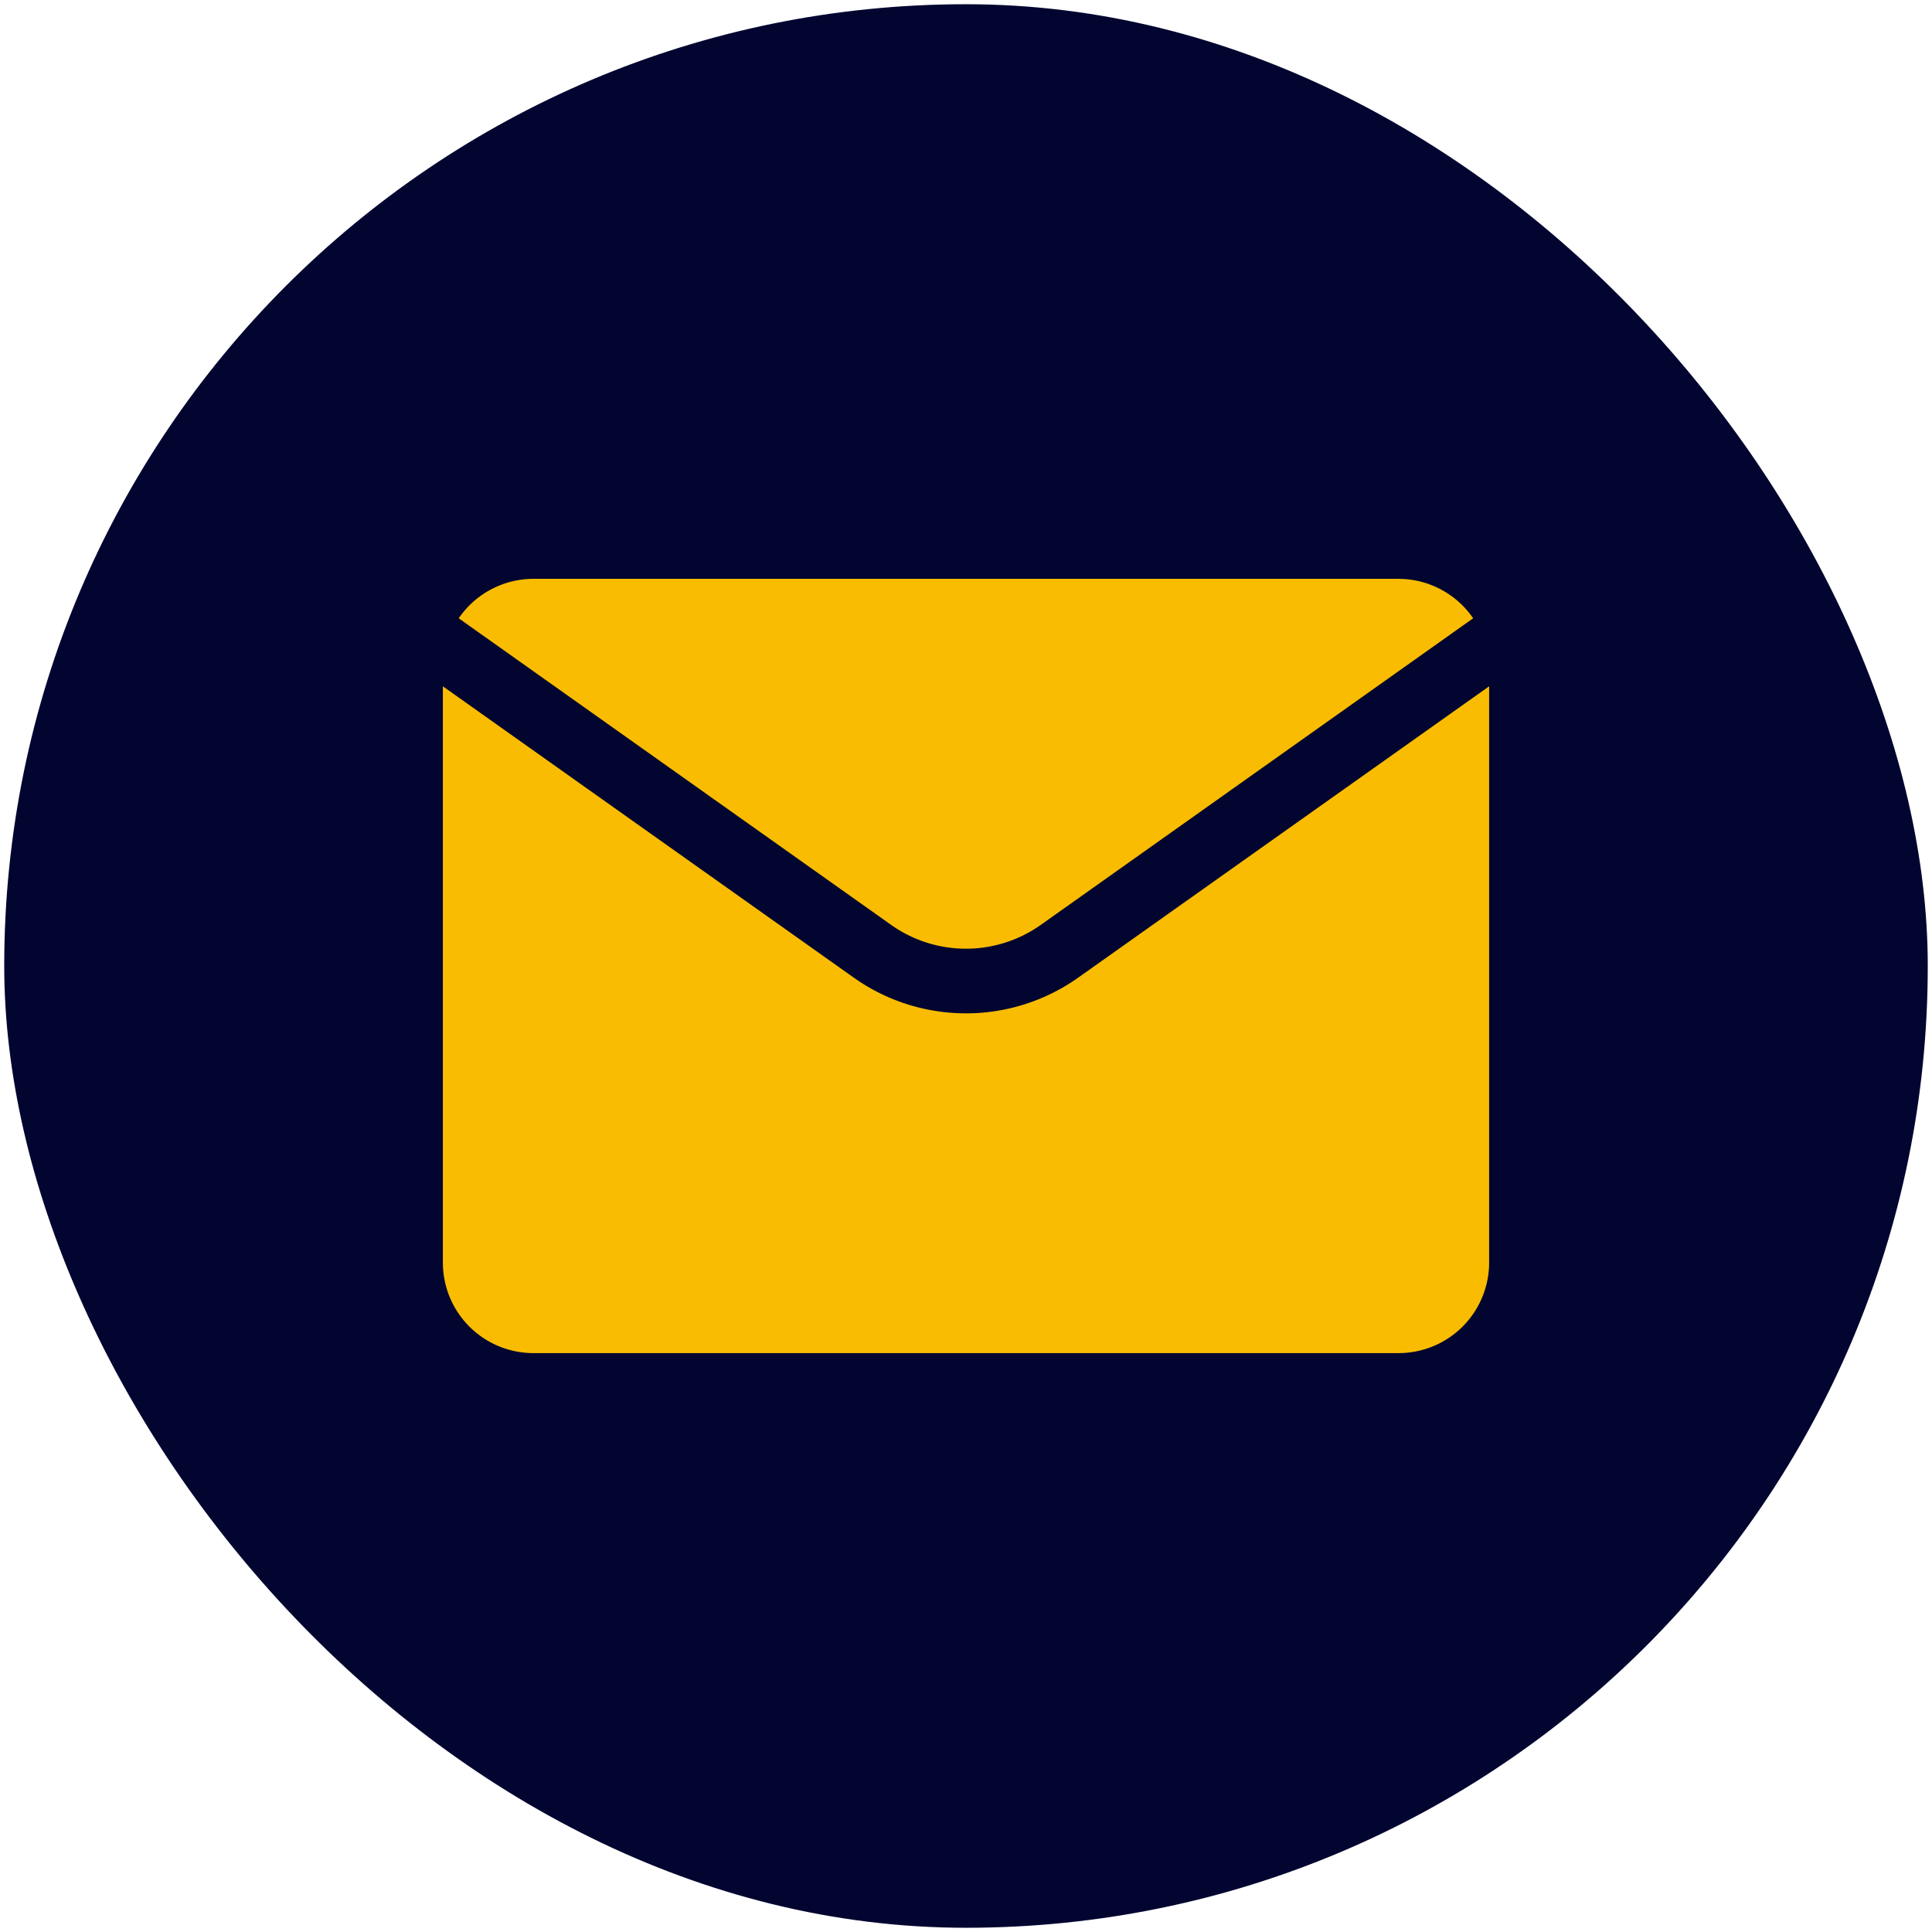
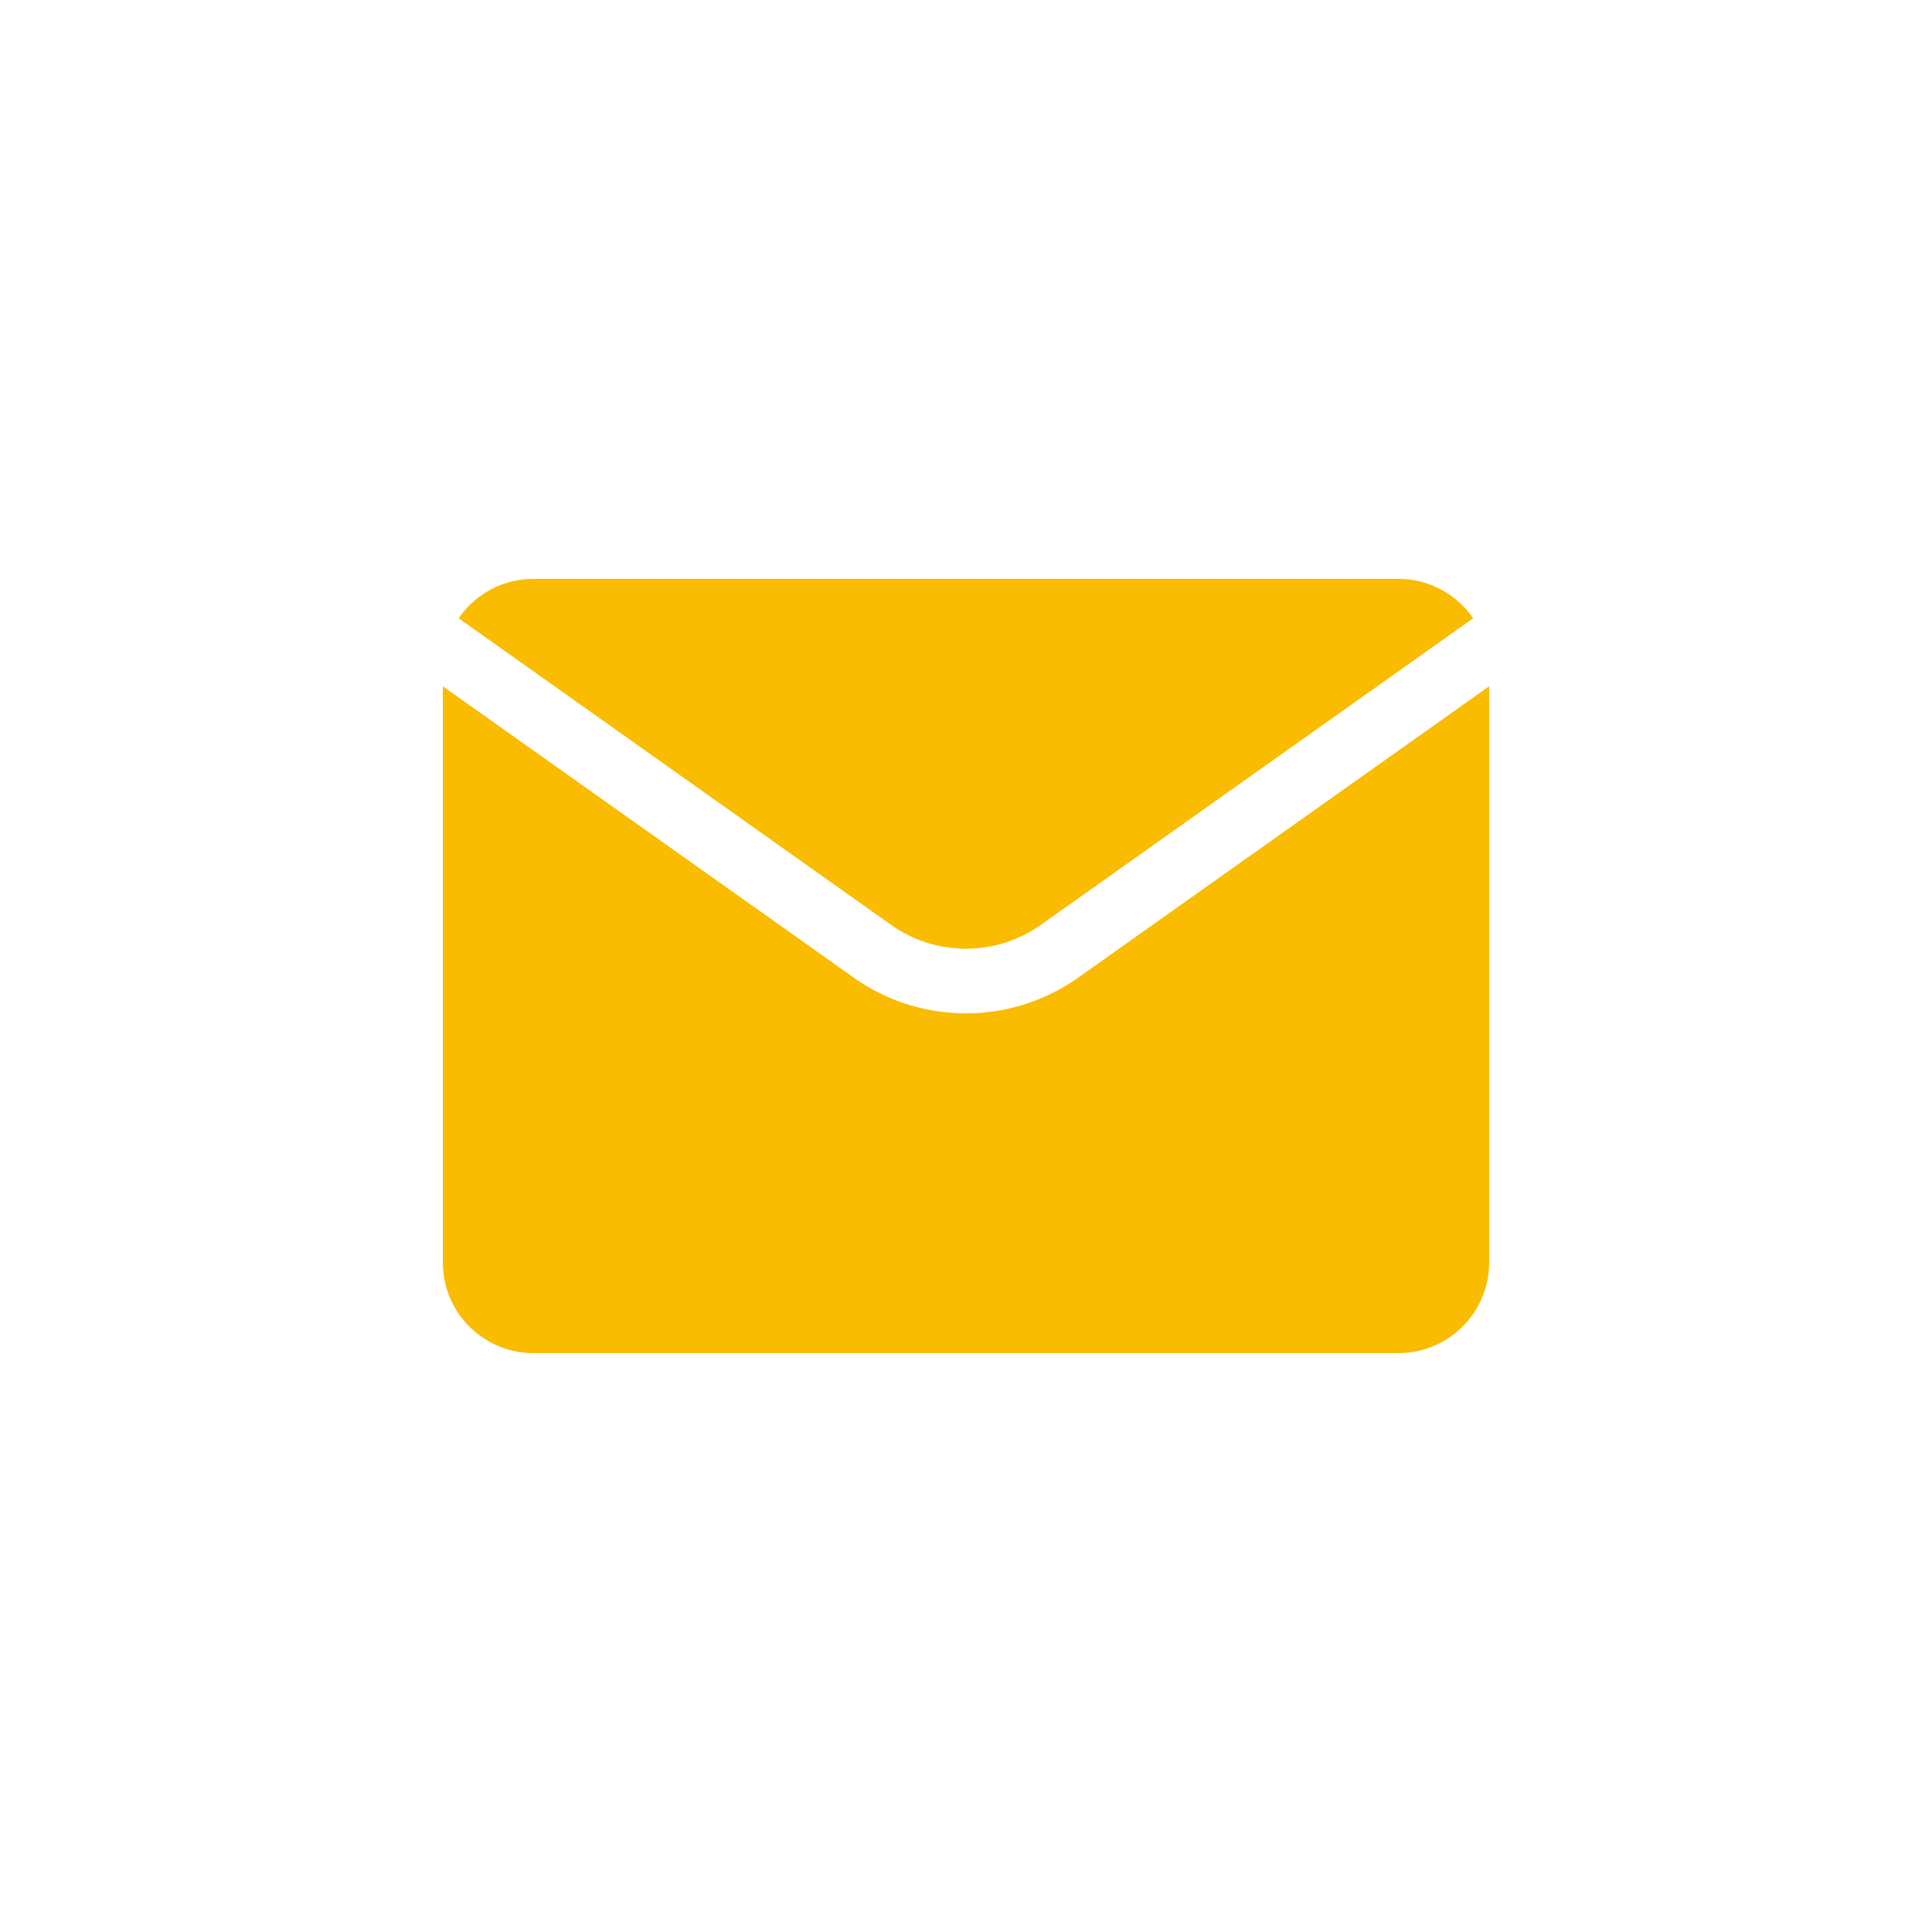
<svg xmlns="http://www.w3.org/2000/svg" version="1.1" width="512" height="512" x="0" y="0" viewBox="0 0 512 512" style="enable-background:new 0 0 512 512" xml:space="preserve" class="">
  <g transform="matrix(1.2,0,0,1.2,-51.2,-51.2)">
-     <rect width="424.8" height="424.8" x="43.6" y="43.6" fill="#020530" rx="212.4" opacity="1" data-original="#020530" class="" />
    <g fill="#F9BC01">
      <path d="M351.53 170.5H160.47a20 20 0 0 0-16.5 8.71l95.52 67.73a28.59 28.59 0 0 0 33 0L368 179.21a20 20 0 0 0-16.47-8.71z" fill="#F9BC01" opacity="1" data-original="#F9BC01" class="" />
      <path d="M280.76 258.58a42.86 42.86 0 0 1-49.53 0l-90.76-64.35v127.26a20 20 0 0 0 20 20h191.06a20 20 0 0 0 20-20V194.23z" fill="#F9BC01" opacity="1" data-original="#F9BC01" class="" />
    </g>
  </g>
</svg>